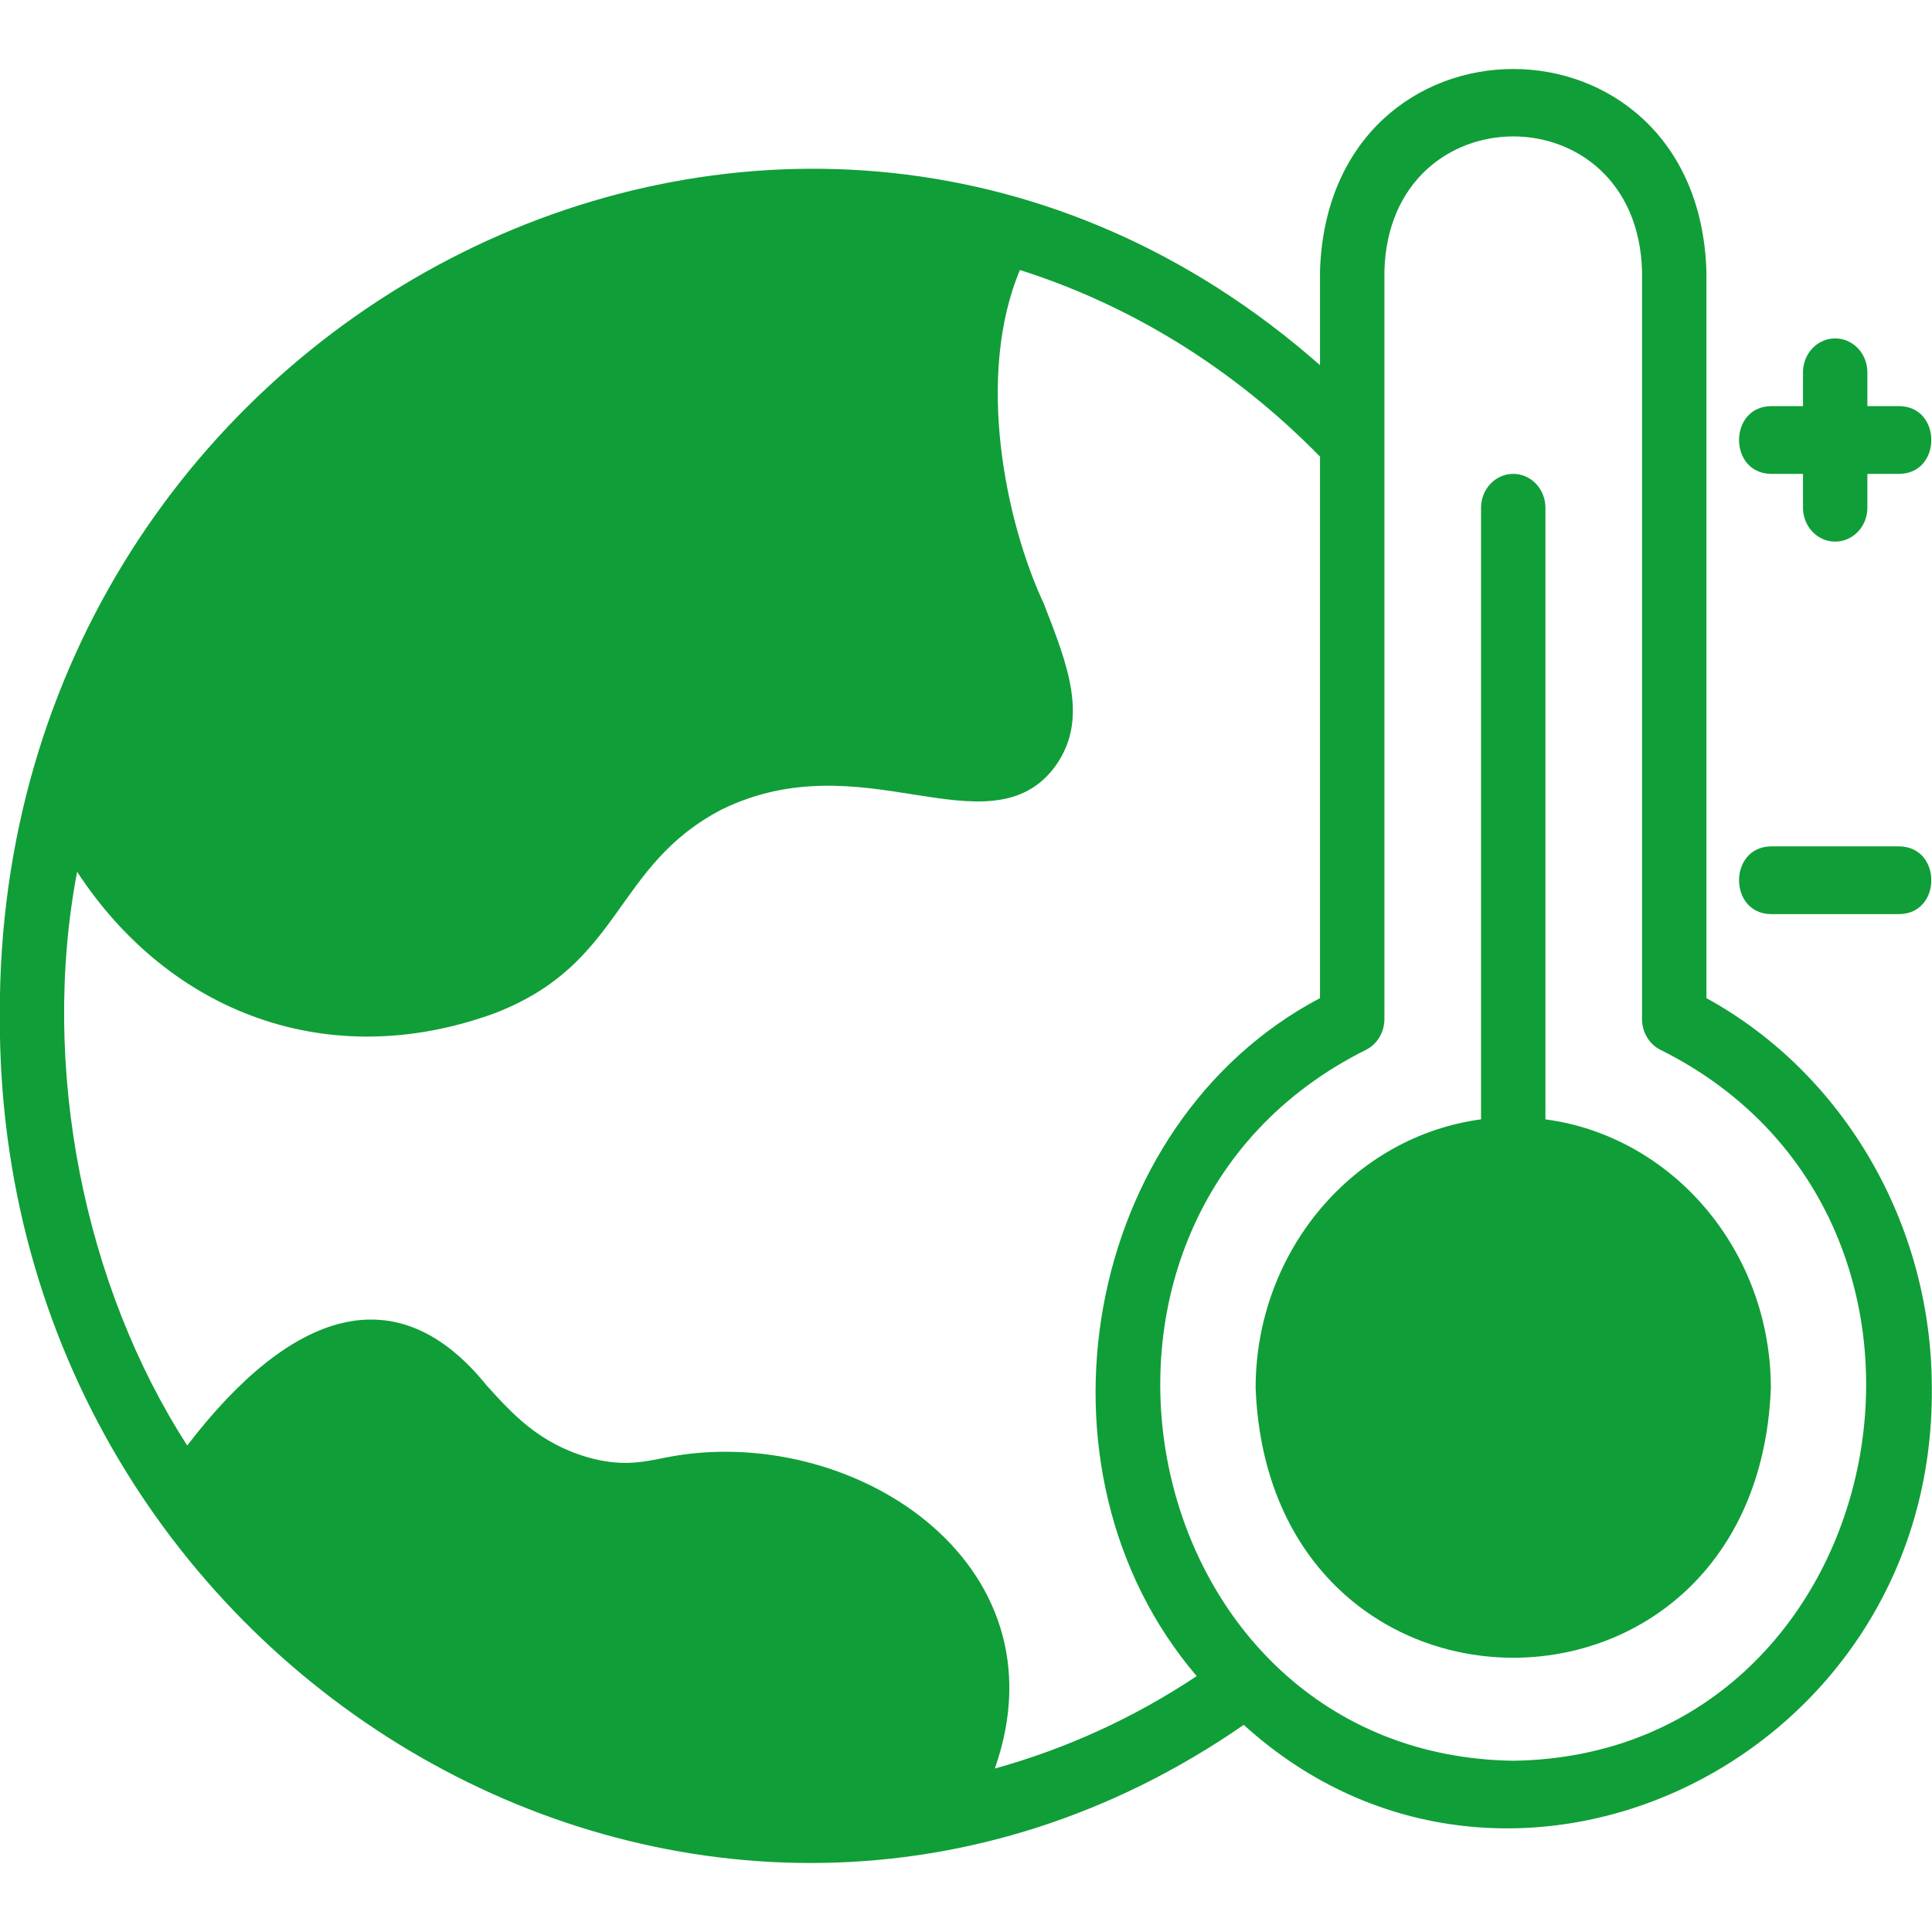
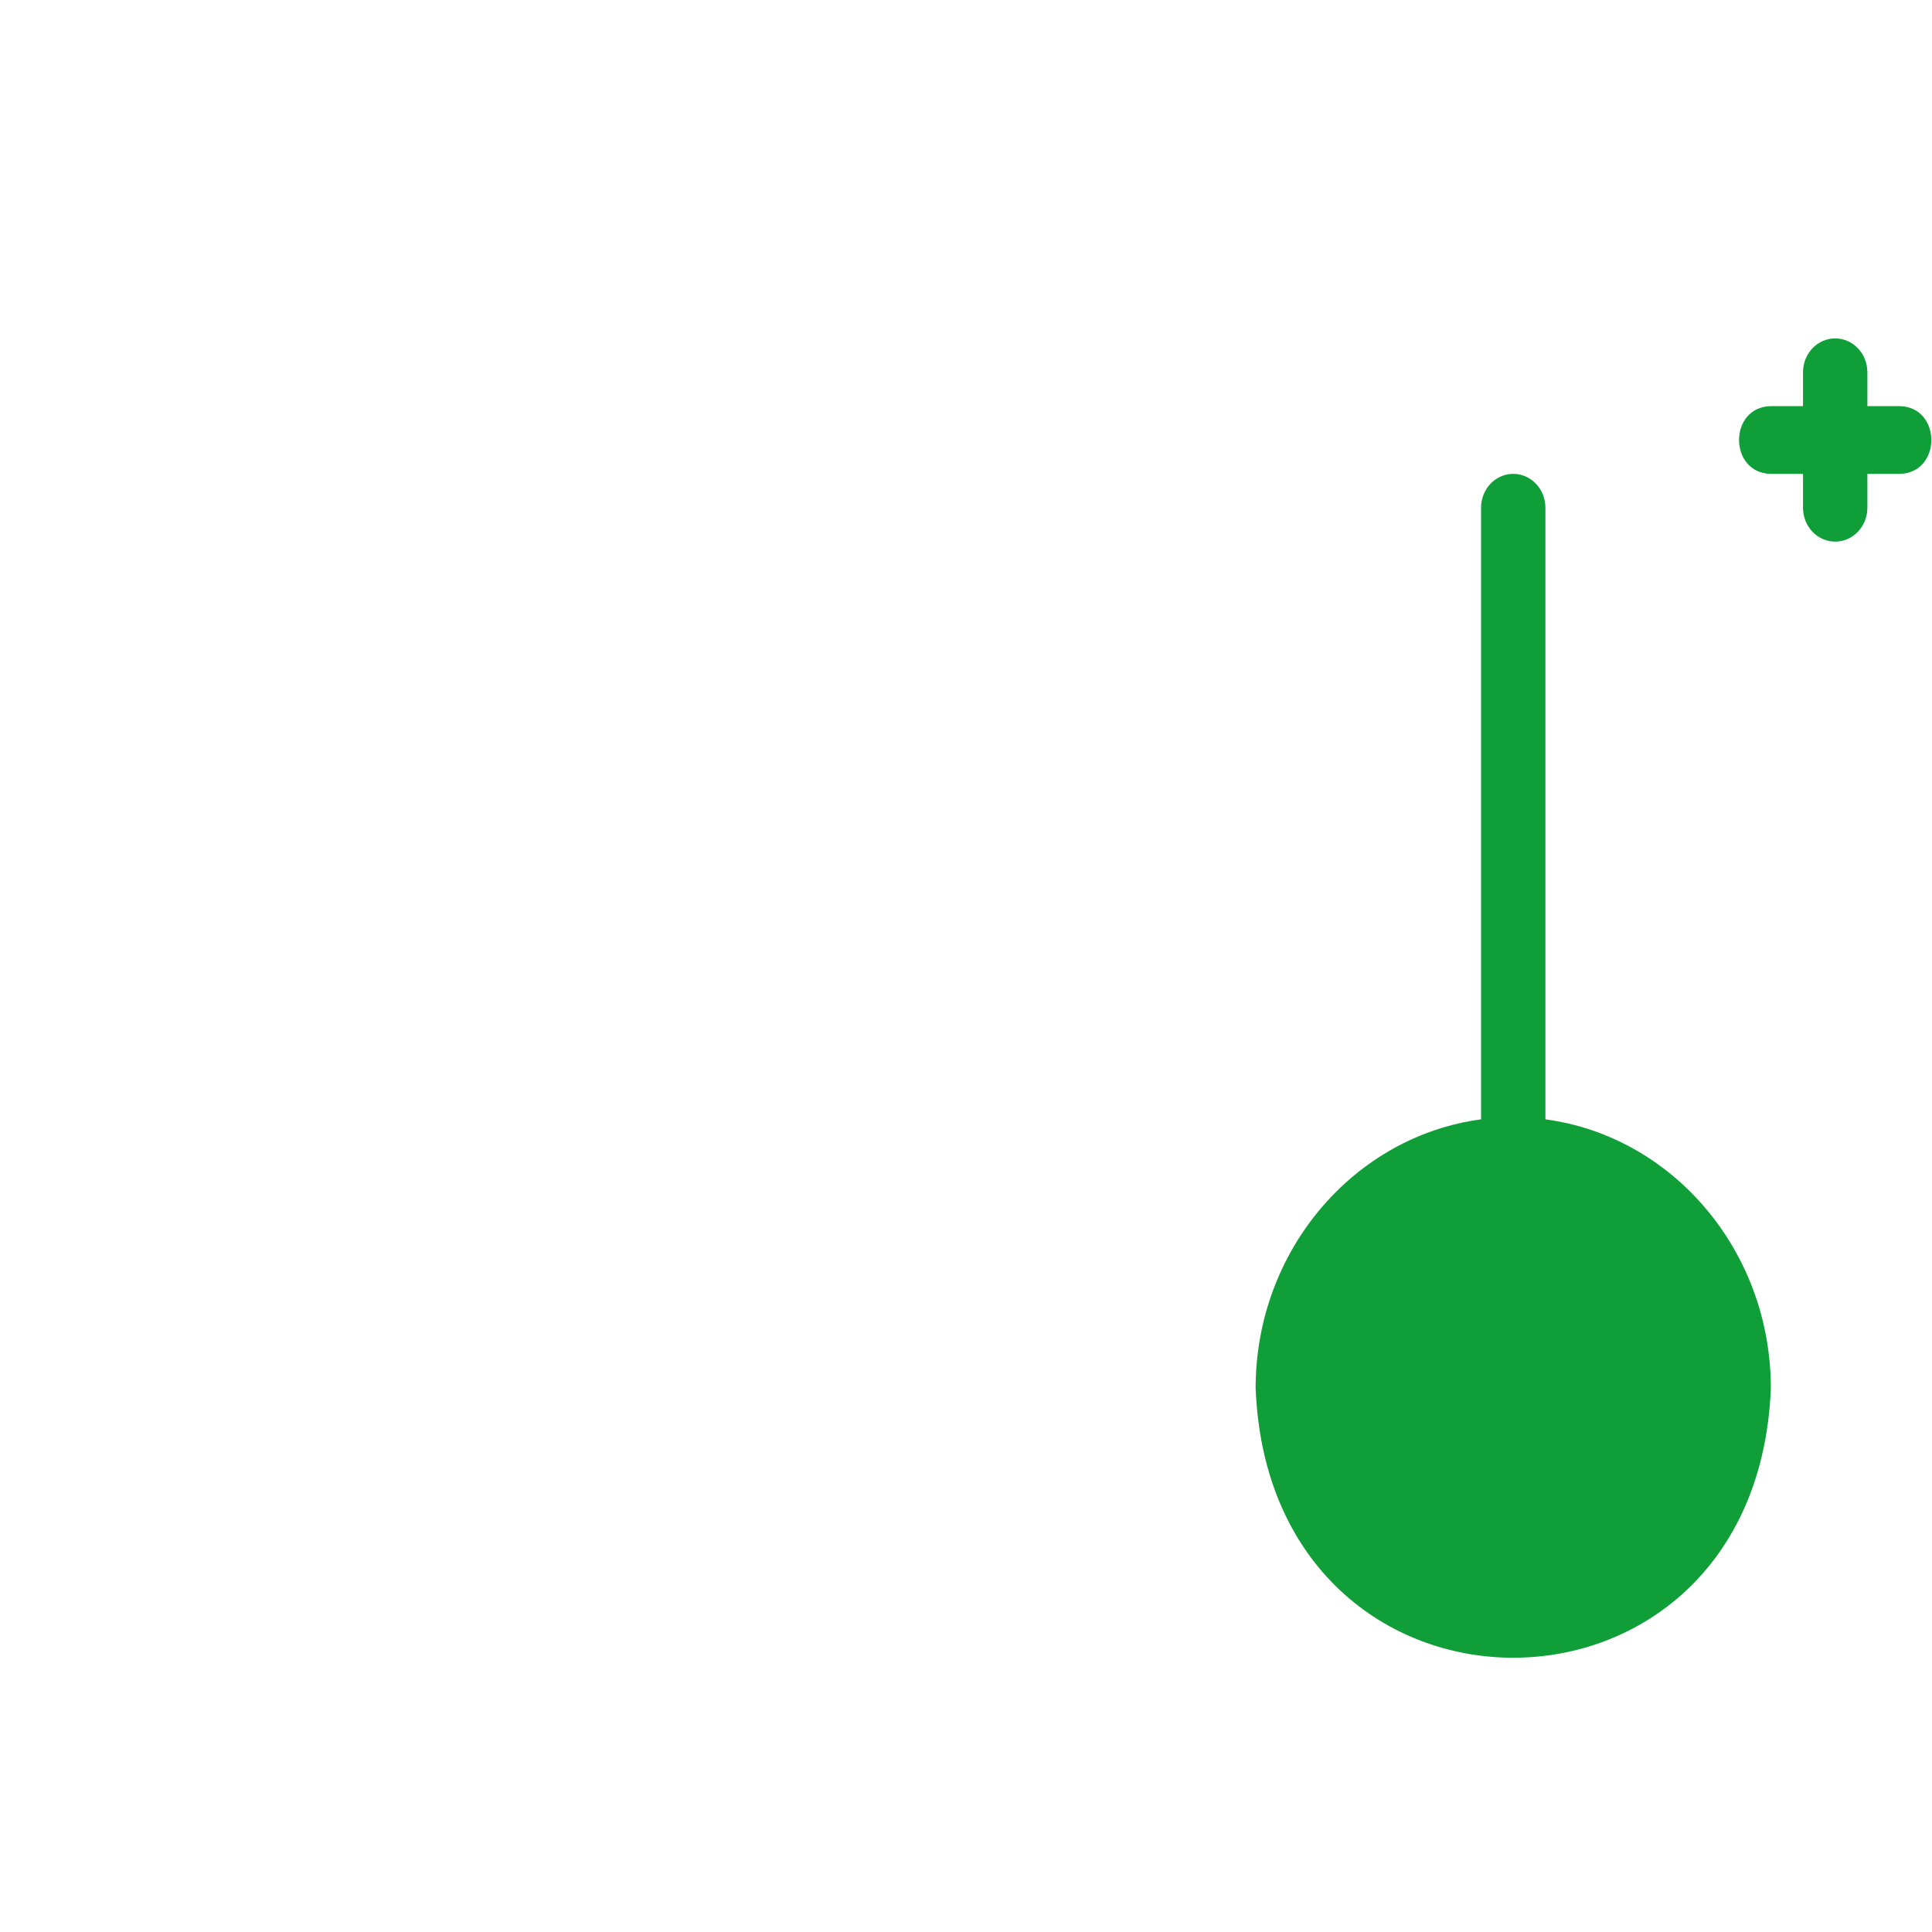
<svg xmlns="http://www.w3.org/2000/svg" width="56" height="56" viewBox="0 0 56 56" fill="none">
  <path d="M44.795 32.445V14.717C44.795 14.175 44.377 13.735 43.862 13.735C43.347 13.735 42.929 14.175 42.929 14.717V32.445C39.252 32.936 36.395 36.244 36.395 40.239C36.807 50.656 50.919 50.653 51.329 40.239C51.329 36.244 48.473 32.936 44.795 32.445Z" fill="#109E38" />
-   <path d="M49.461 28.931V7.846C49.201 0.051 38.522 0.052 38.261 7.846V10.585C23.096 -2.77 -0.096 8.938 -0.005 29.441C-0.09 48.7 20.64 60.671 36.05 49.996C43.722 56.965 56.084 51.001 55.995 40.239C55.995 35.488 53.447 31.12 49.461 28.931ZM28.835 51.262C30.964 45.227 24.601 41.183 19.278 42.251C18.559 42.398 17.98 42.506 17.038 42.241C15.619 41.829 14.854 40.985 14.107 40.16C11.514 36.941 8.442 37.965 5.427 41.898C2.453 37.292 1.154 30.964 2.235 25.269C4.914 29.36 9.52 31.123 14.331 29.372C18.071 27.934 17.769 25.105 20.92 23.463C22.955 22.472 24.831 22.766 26.492 23.031C28.116 23.286 29.656 23.532 30.618 22.167C31.551 20.823 30.954 19.282 30.254 17.495C29.145 15.122 28.272 10.902 29.563 7.826C32.802 8.857 35.77 10.692 38.261 13.235V28.931C31.371 32.568 29.587 42.616 34.687 48.583C32.858 49.8 30.888 50.693 28.835 51.262ZM43.861 51.036C32.864 50.88 29.66 35.388 39.587 30.433C39.913 30.276 40.128 29.922 40.128 29.539V7.846C40.276 2.665 47.442 2.649 47.595 7.846V29.539C47.595 29.922 47.809 30.276 48.136 30.433C58.062 35.382 54.858 50.885 43.861 51.036Z" fill="#109E38" />
  <path d="M51.327 13.735H52.261V14.717C52.261 15.26 52.678 15.699 53.194 15.699C53.709 15.699 54.127 15.26 54.127 14.717V13.735H55.06C56.288 13.714 56.287 11.793 55.06 11.772H54.127V10.791C54.127 10.248 53.709 9.809 53.194 9.809C52.678 9.809 52.261 10.248 52.261 10.791V11.772H51.327C50.1 11.794 50.101 13.714 51.327 13.735Z" fill="#109E38" />
-   <path d="M51.327 26.496H55.06C56.286 26.475 56.288 24.555 55.06 24.533H51.327C50.102 24.554 50.1 26.475 51.327 26.496Z" fill="#109E38" />
</svg>